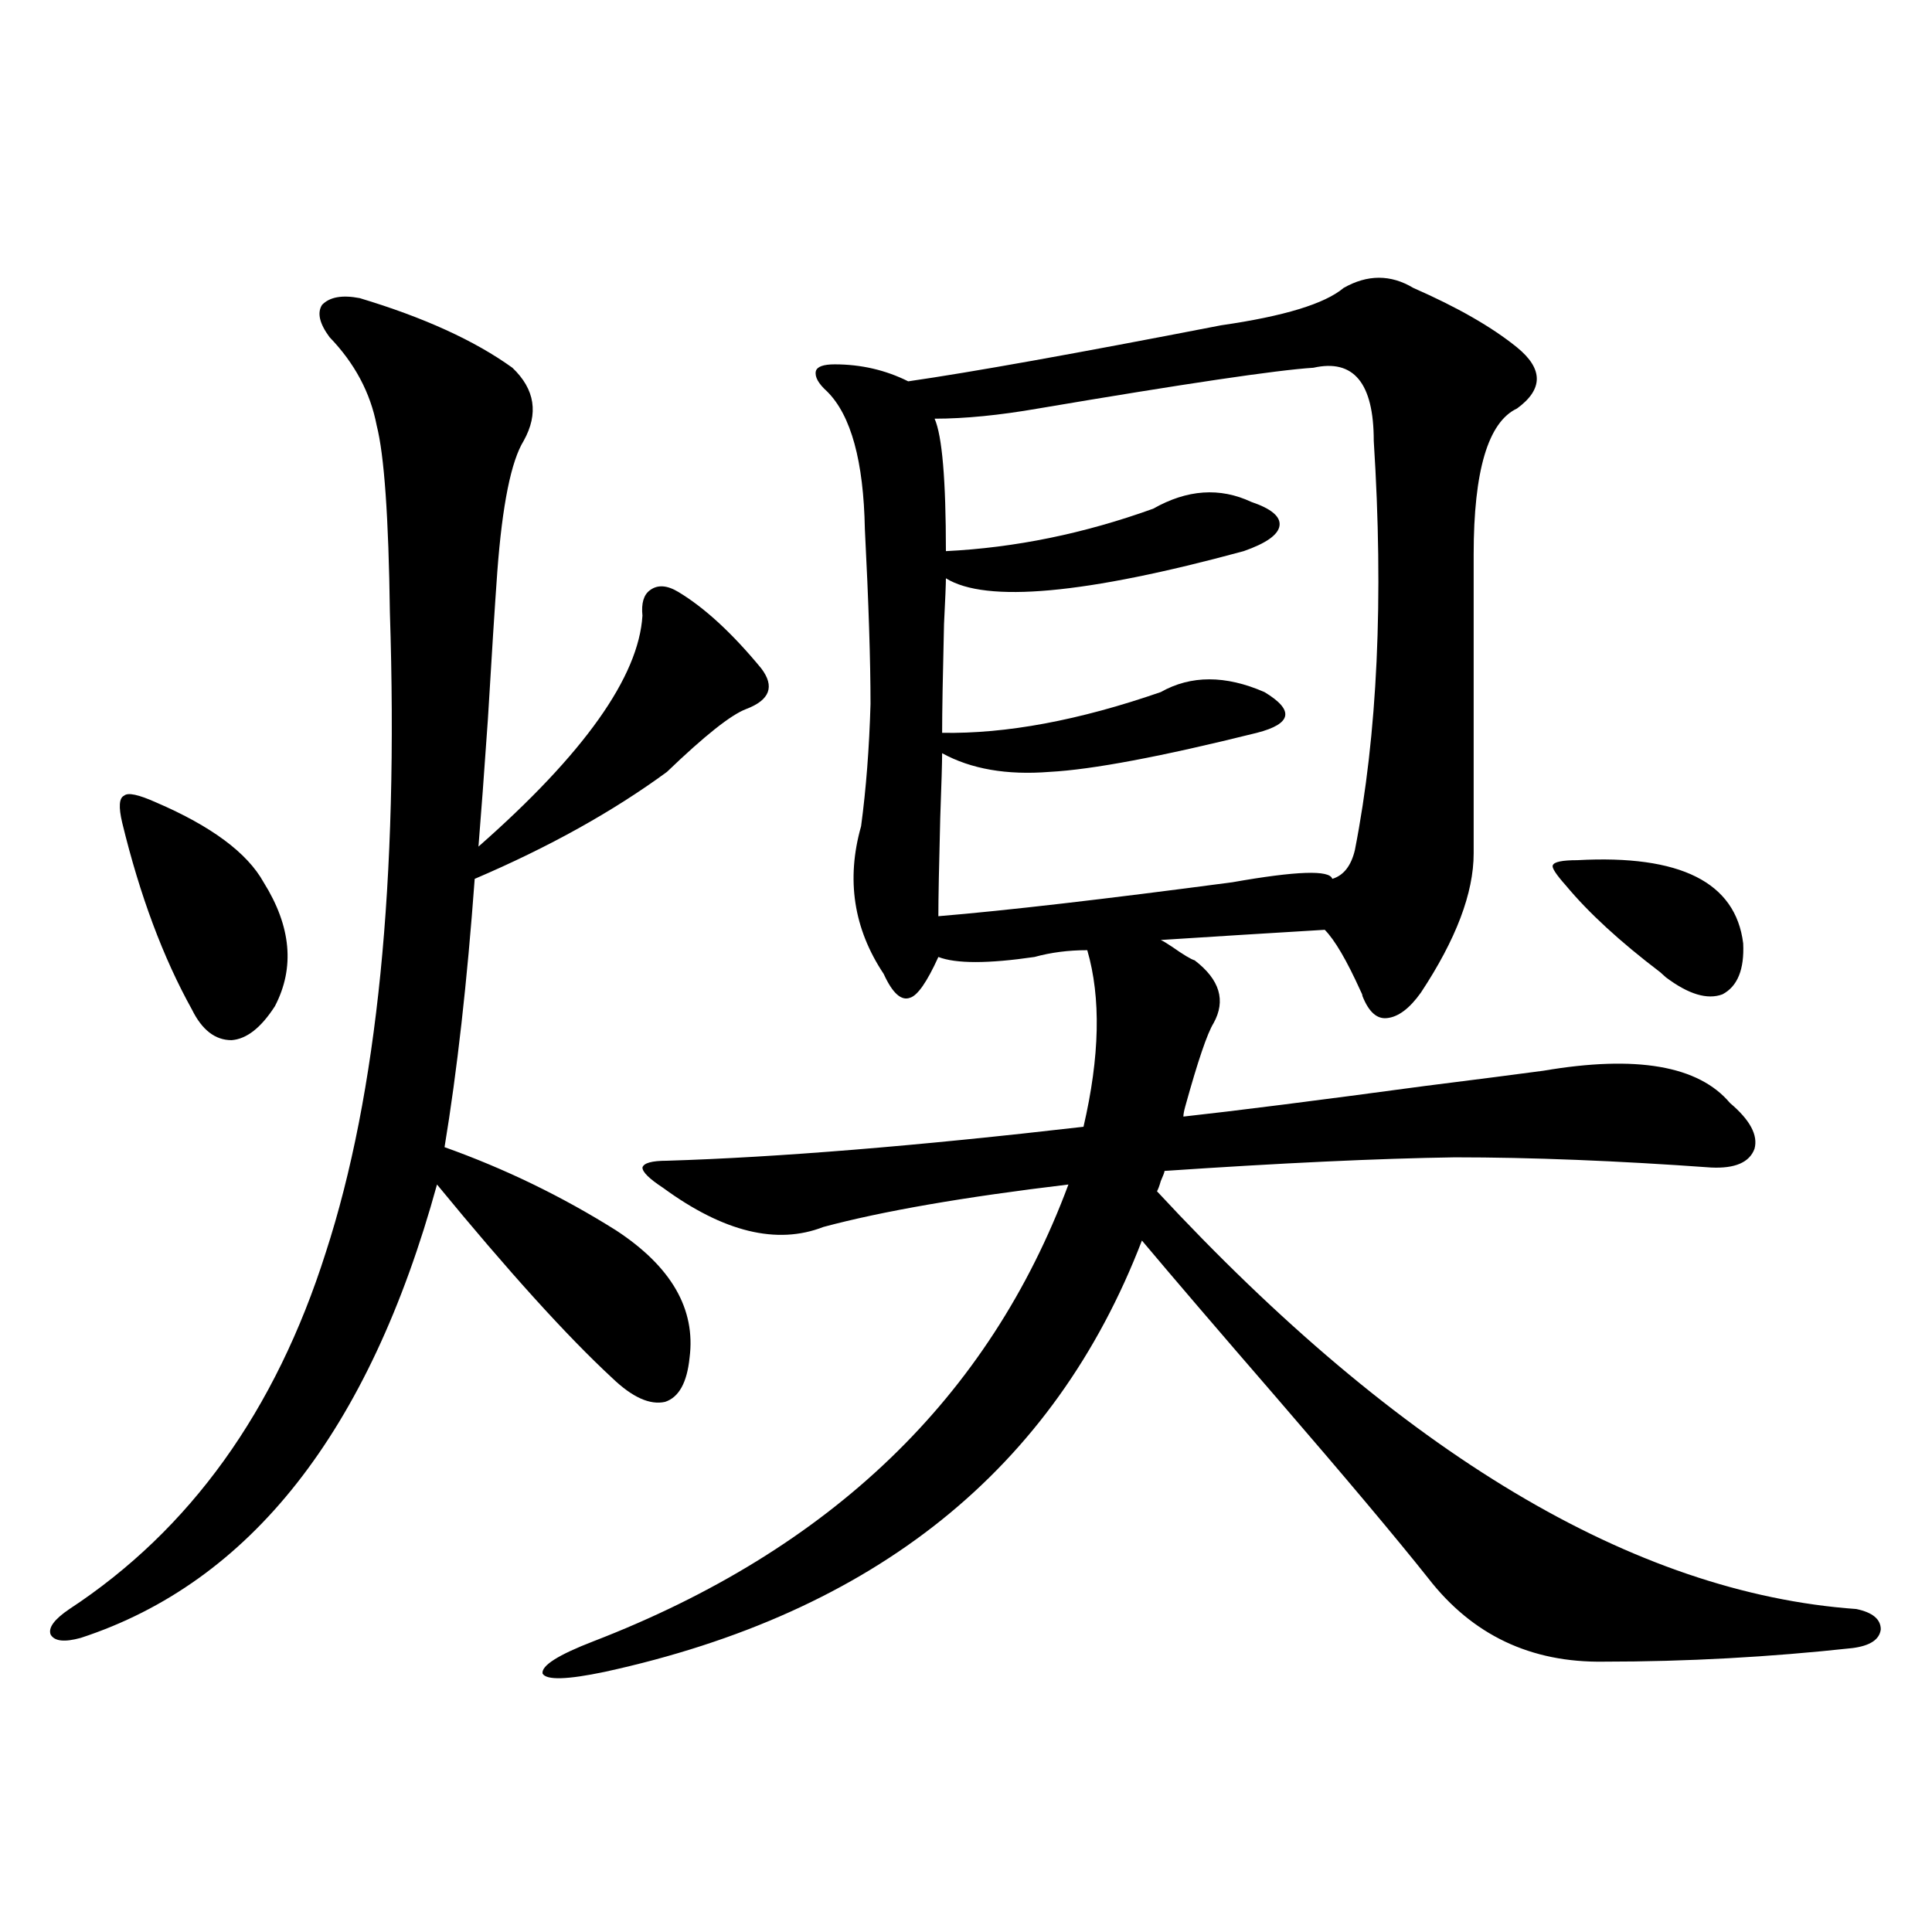
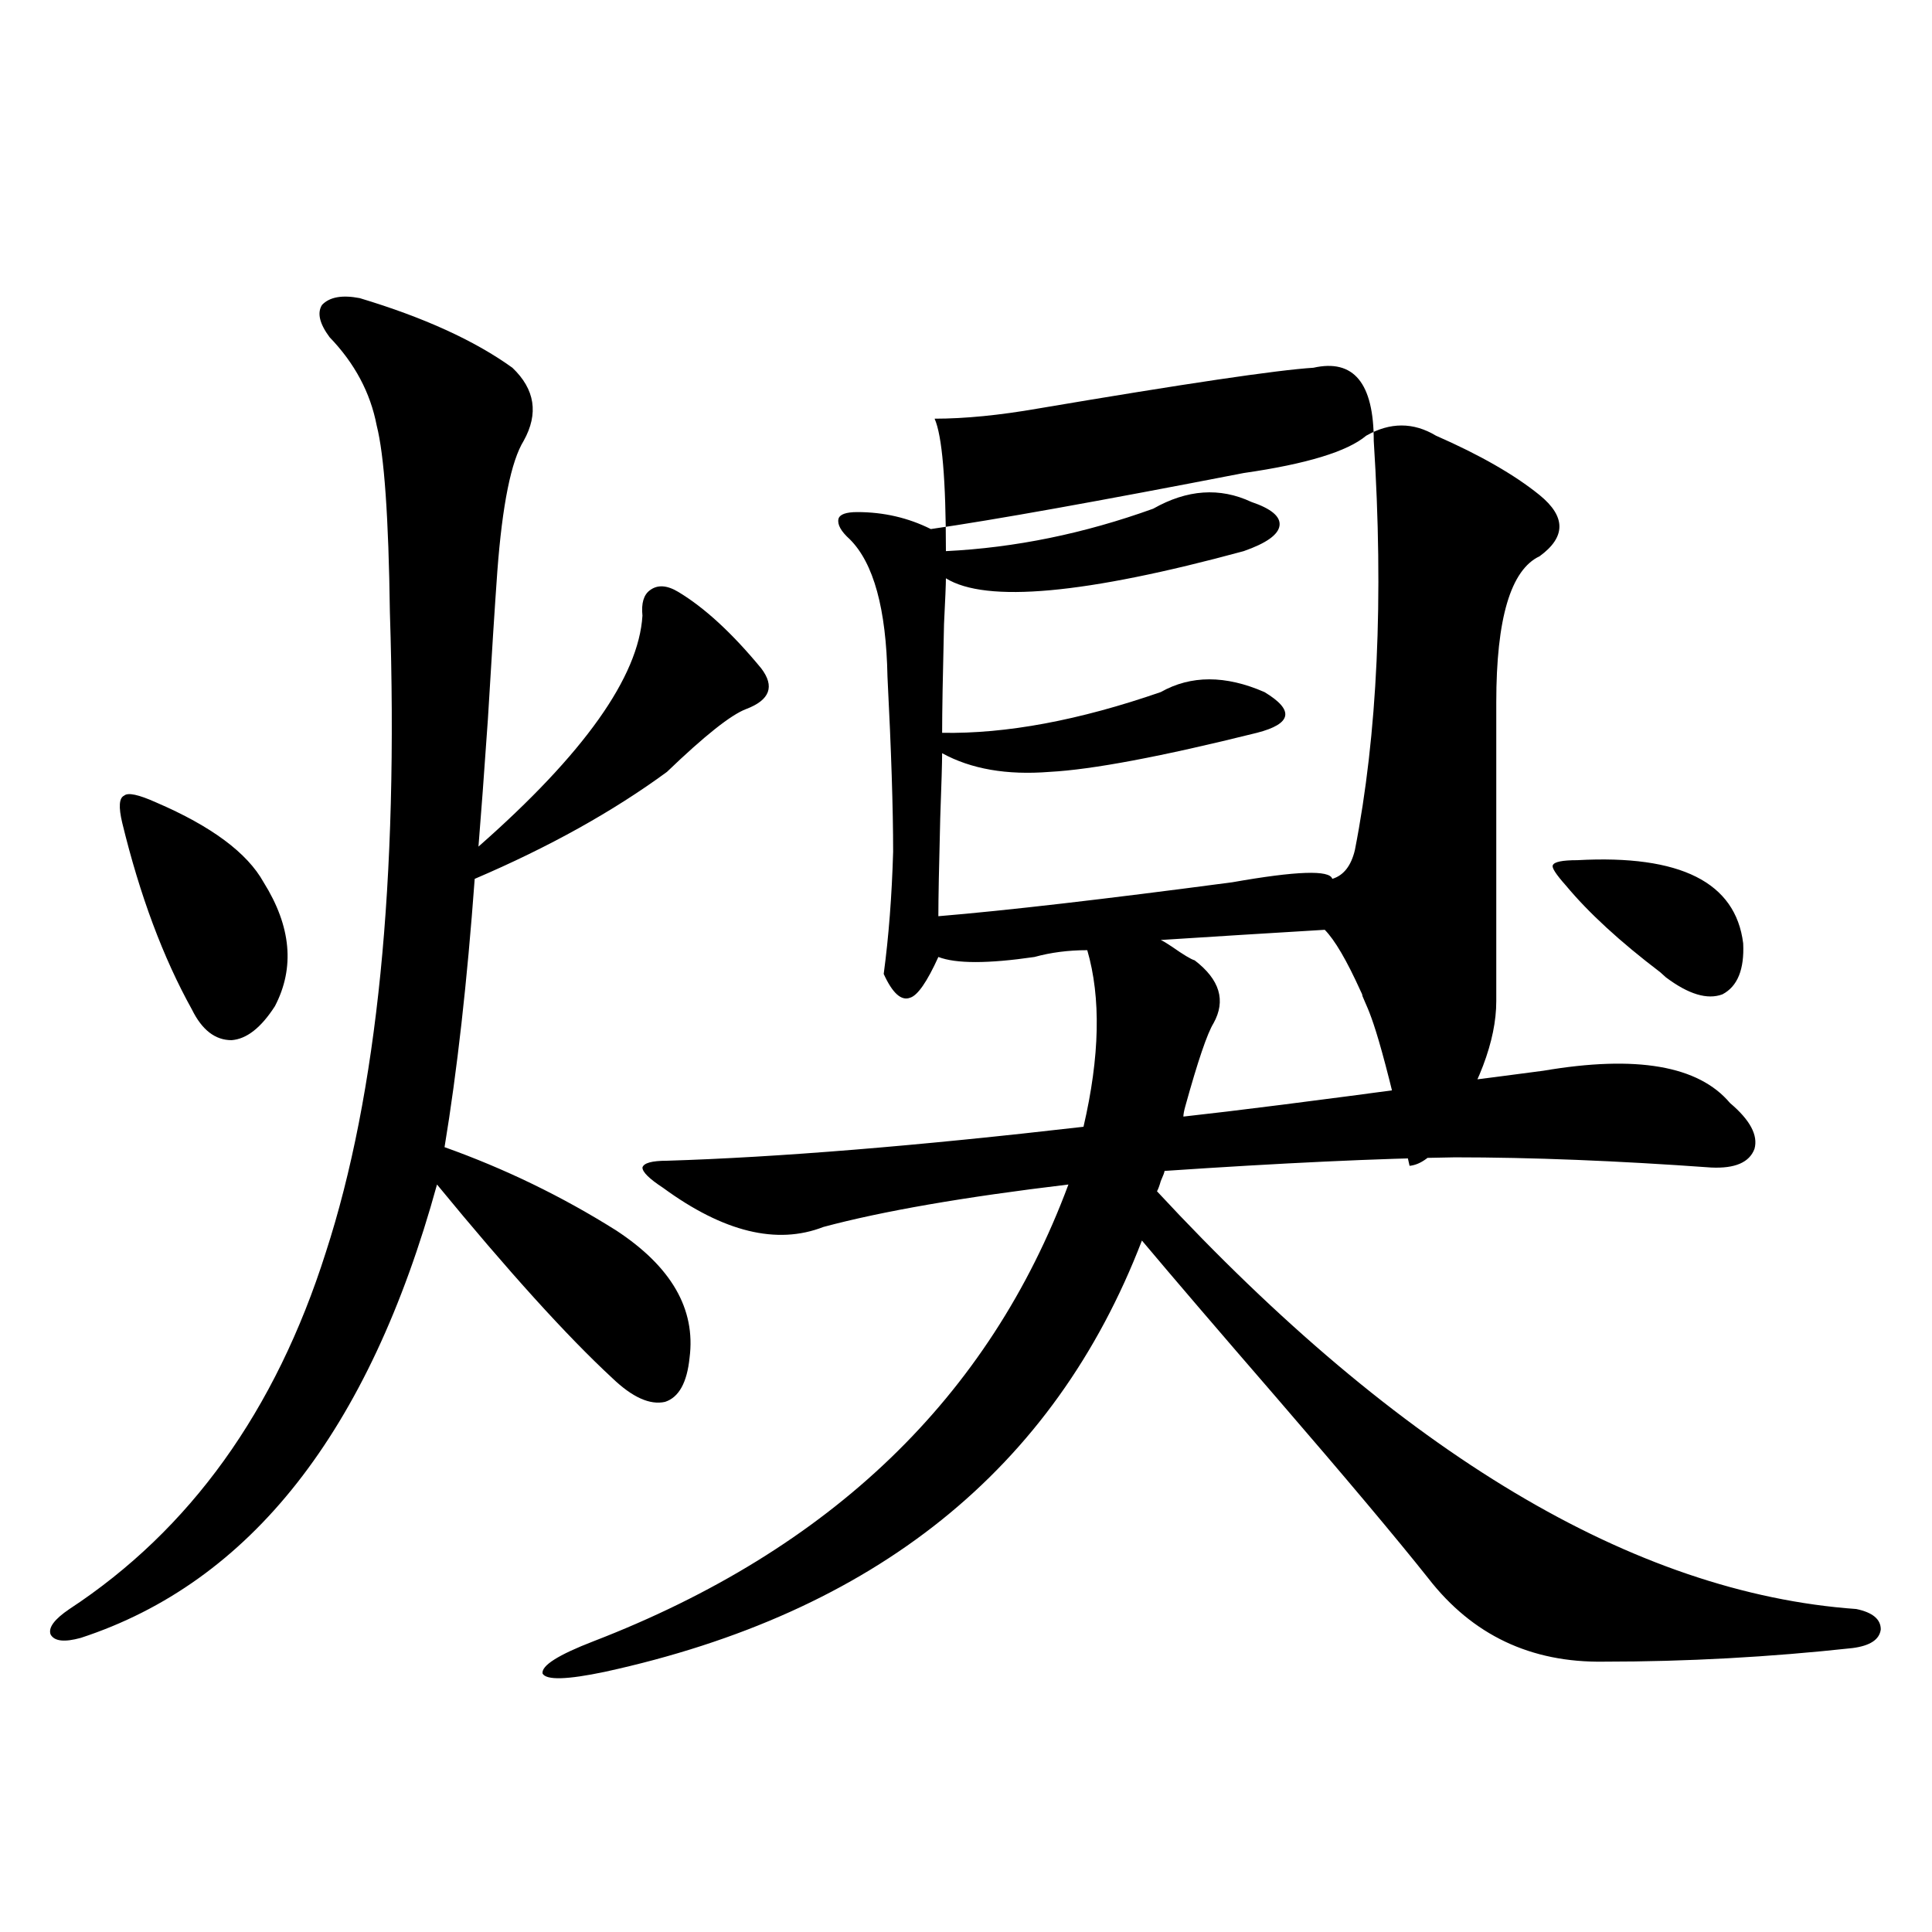
<svg xmlns="http://www.w3.org/2000/svg" version="1.1" id="图层_1" x="0px" y="0px" width="1000px" height="1000px" viewBox="0 0 1000 1000" enable-background="new 0 0 1000 1000" xml:space="preserve">
-   <path d="M186.19,154.309c33.17,9.97,59.511,21.973,79.022,36.035c11.707,11.138,13.658,23.73,5.854,37.793  c-6.509,10.547-11.066,33.11-13.658,67.676c-1.311,18.169-2.927,43.657-4.878,76.465c-1.951,28.125-3.582,50.098-4.878,65.918  c54.633-48.038,82.925-87.891,84.876-119.531c-0.655-6.44,0.641-10.835,3.902-13.184c3.902-2.925,8.78-2.637,14.634,0.879  c13.658,8.212,27.957,21.396,42.926,39.551c7.149,9.38,4.543,16.411-7.805,21.094c-7.805,2.938-21.463,13.774-40.975,32.52  c-27.972,20.517-61.142,38.974-99.51,55.371c-3.902,53.325-9.115,99.618-15.609,138.867c31.219,11.138,60.807,25.488,88.778,43.066  c28.612,18.759,41.295,40.731,38.048,65.918c-1.311,12.896-5.533,20.517-12.683,22.852c-7.805,1.758-16.92-2.335-27.316-12.305  c-23.414-21.671-53.657-55.069-90.729-100.195C191.068,740.841,129.606,819.05,41.804,847.766  c-8.46,2.335-13.658,1.758-15.609-1.758c-1.311-3.516,1.951-7.91,9.756-13.184c62.438-41.007,106.659-102.53,132.68-184.57  c26.661-82.026,37.713-192.48,33.17-331.348c-0.655-49.219-2.927-81.437-6.829-96.68c-3.262-16.987-11.387-32.218-24.39-45.703  c-5.213-7.031-6.509-12.593-3.902-16.699C170.581,153.731,177.075,152.551,186.19,154.309z M80.827,415.344  c28.612,12.305,47.148,26.079,55.608,41.309c14.299,22.852,16.25,44.247,5.854,64.16c-7.164,11.138-14.634,17.001-22.438,17.578  c-8.46,0-15.289-5.273-20.487-15.82c-14.969-26.944-26.996-59.175-36.097-96.68c-1.951-8.198-1.631-12.882,0.976-14.063  C66.193,410.07,71.712,411.251,80.827,415.344z M705.202,515.539c0-0.577-0.335-1.456-0.976-2.637  c-7.164-15.82-13.338-26.367-18.536-31.641c-29.268,1.758-57.56,3.516-84.876,5.273c1.296,0.591,3.247,1.758,5.854,3.516  c5.854,4.106,9.756,6.454,11.707,7.031c13.003,9.97,16.25,20.806,9.756,32.52c-3.262,5.273-8.14,19.638-14.634,43.066  c-0.655,2.349-0.976,4.106-0.976,5.273c26.661-2.925,68.291-8.198,124.875-15.82c27.957-3.516,48.444-6.152,61.462-7.91  c48.124-8.198,80.318-2.637,96.583,16.699c10.396,8.789,14.634,16.699,12.683,23.73c-2.606,7.031-10.091,10.259-22.438,9.668  c-48.779-3.516-93.016-5.273-132.68-5.273c-39.679,0.591-89.754,2.938-150.24,7.031c0,0.591-0.655,2.349-1.951,5.273  c-0.655,2.349-1.311,4.106-1.951,5.273c126.171,135.942,246.823,207.999,361.942,216.211c8.445,1.758,12.683,5.273,12.683,10.547  c-0.655,5.273-5.533,8.487-14.634,9.668c-42.926,4.683-85.852,7.031-128.777,7.031c-37.728,0.577-67.971-13.774-90.729-43.066  c-16.265-20.503-42.605-51.855-79.022-94.043c-29.923-34.565-53.017-61.523-69.267-80.859  C545.526,760.466,452.846,834.87,313.017,865.344c-19.512,4.093-30.243,4.395-32.194,0.879c-0.655-4.106,8.125-9.668,26.341-16.699  c122.924-47.461,204.873-126.261,245.848-236.426c-53.992,6.454-96.263,13.774-126.826,21.973  c-24.069,9.38-51.706,2.637-82.925-20.215c-7.164-4.683-10.731-8.198-10.731-10.547c0.641-2.335,4.878-3.516,12.683-3.516  c57.225-1.758,129.098-7.608,215.604-17.578c8.445-36.323,9.101-66.797,1.951-91.406c-9.756,0-18.871,1.181-27.316,3.516  c-24.069,3.516-40.654,3.516-49.755,0c-5.854,12.896-10.731,19.927-14.634,21.094c-4.558,1.758-9.115-2.335-13.658-12.305  c-15.609-23.429-19.512-48.917-11.707-76.465c2.592-19.336,4.223-40.43,4.878-63.281c0-22.261-0.976-52.433-2.927-90.527  c-0.655-35.156-7.164-58.887-19.512-71.191c-4.558-4.093-6.509-7.608-5.854-10.547c0.641-2.335,3.902-3.516,9.756-3.516  c13.658,0,26.341,2.938,38.048,8.789c32.515-4.683,86.492-14.351,161.947-29.004c32.515-4.683,53.657-11.124,63.413-19.336  c12.348-7.031,24.39-7.031,36.097,0c22.759,9.97,40.64,20.215,53.657,30.762c13.658,11.138,13.658,21.685,0,31.641  c-14.969,7.031-22.438,32.231-22.438,75.586v154.688c0,20.517-9.115,44.536-27.316,72.07c-5.854,8.212-11.707,12.606-17.561,13.184  C712.672,527.556,708.449,523.751,705.202,515.539z M679.837,190.344c-18.871,1.181-66.34,8.212-142.436,21.094  c-20.167,3.516-38.048,5.273-53.657,5.273c3.902,8.789,5.854,31.641,5.854,68.555c35.762-1.758,71.538-9.077,107.314-21.973  c17.561-9.956,34.466-11.124,50.73-3.516c10.396,3.516,15.274,7.622,14.634,12.305c-0.655,4.696-6.829,9.091-18.536,13.184  c-81.949,22.274-133.335,26.958-154.143,14.063c0,2.938-0.335,10.849-0.976,23.73c-0.655,26.958-0.976,45.703-0.976,56.25  c33.17,0.591,70.883-6.44,113.168-21.094c15.609-8.789,33.49-8.789,53.657,0c7.805,4.696,11.372,8.789,10.731,12.305  c-0.655,3.516-5.533,6.454-14.634,8.789c-49.435,12.305-85.211,19.048-107.314,20.215c-22.118,1.758-40.654-1.456-55.608-9.668  c0,4.696-0.335,15.82-0.976,33.398c-0.655,25.2-0.976,42.188-0.976,50.977c35.121-2.925,85.852-8.789,152.191-17.578  c33.17-5.851,50.396-6.44,51.706-1.758c5.854-1.758,9.756-6.729,11.707-14.941c11.707-59.766,14.954-130.366,9.756-211.816  C711.056,198.254,700.645,185.661,679.837,190.344z M816.419,445.227c53.322-2.925,81.949,11.426,85.852,43.066  c0.641,13.485-2.927,22.274-10.731,26.367c-7.805,2.938-17.561,0-29.268-8.789c-0.655-0.577-1.631-1.456-2.927-2.637  c-20.822-15.82-37.072-30.762-48.779-44.824c-5.213-5.851-7.484-9.366-6.829-10.547  C804.377,446.105,808.614,445.227,816.419,445.227z" />
+   <path d="M186.19,154.309c33.17,9.97,59.511,21.973,79.022,36.035c11.707,11.138,13.658,23.73,5.854,37.793  c-6.509,10.547-11.066,33.11-13.658,67.676c-1.311,18.169-2.927,43.657-4.878,76.465c-1.951,28.125-3.582,50.098-4.878,65.918  c54.633-48.038,82.925-87.891,84.876-119.531c-0.655-6.44,0.641-10.835,3.902-13.184c3.902-2.925,8.78-2.637,14.634,0.879  c13.658,8.212,27.957,21.396,42.926,39.551c7.149,9.38,4.543,16.411-7.805,21.094c-7.805,2.938-21.463,13.774-40.975,32.52  c-27.972,20.517-61.142,38.974-99.51,55.371c-3.902,53.325-9.115,99.618-15.609,138.867c31.219,11.138,60.807,25.488,88.778,43.066  c28.612,18.759,41.295,40.731,38.048,65.918c-1.311,12.896-5.533,20.517-12.683,22.852c-7.805,1.758-16.92-2.335-27.316-12.305  c-23.414-21.671-53.657-55.069-90.729-100.195C191.068,740.841,129.606,819.05,41.804,847.766  c-8.46,2.335-13.658,1.758-15.609-1.758c-1.311-3.516,1.951-7.91,9.756-13.184c62.438-41.007,106.659-102.53,132.68-184.57  c26.661-82.026,37.713-192.48,33.17-331.348c-0.655-49.219-2.927-81.437-6.829-96.68c-3.262-16.987-11.387-32.218-24.39-45.703  c-5.213-7.031-6.509-12.593-3.902-16.699C170.581,153.731,177.075,152.551,186.19,154.309z M80.827,415.344  c28.612,12.305,47.148,26.079,55.608,41.309c14.299,22.852,16.25,44.247,5.854,64.16c-7.164,11.138-14.634,17.001-22.438,17.578  c-8.46,0-15.289-5.273-20.487-15.82c-14.969-26.944-26.996-59.175-36.097-96.68c-1.951-8.198-1.631-12.882,0.976-14.063  C66.193,410.07,71.712,411.251,80.827,415.344z M705.202,515.539c0-0.577-0.335-1.456-0.976-2.637  c-7.164-15.82-13.338-26.367-18.536-31.641c-29.268,1.758-57.56,3.516-84.876,5.273c1.296,0.591,3.247,1.758,5.854,3.516  c5.854,4.106,9.756,6.454,11.707,7.031c13.003,9.97,16.25,20.806,9.756,32.52c-3.262,5.273-8.14,19.638-14.634,43.066  c-0.655,2.349-0.976,4.106-0.976,5.273c26.661-2.925,68.291-8.198,124.875-15.82c27.957-3.516,48.444-6.152,61.462-7.91  c48.124-8.198,80.318-2.637,96.583,16.699c10.396,8.789,14.634,16.699,12.683,23.73c-2.606,7.031-10.091,10.259-22.438,9.668  c-48.779-3.516-93.016-5.273-132.68-5.273c-39.679,0.591-89.754,2.938-150.24,7.031c0,0.591-0.655,2.349-1.951,5.273  c-0.655,2.349-1.311,4.106-1.951,5.273c126.171,135.942,246.823,207.999,361.942,216.211c8.445,1.758,12.683,5.273,12.683,10.547  c-0.655,5.273-5.533,8.487-14.634,9.668c-42.926,4.683-85.852,7.031-128.777,7.031c-37.728,0.577-67.971-13.774-90.729-43.066  c-16.265-20.503-42.605-51.855-79.022-94.043c-29.923-34.565-53.017-61.523-69.267-80.859  C545.526,760.466,452.846,834.87,313.017,865.344c-19.512,4.093-30.243,4.395-32.194,0.879c-0.655-4.106,8.125-9.668,26.341-16.699  c122.924-47.461,204.873-126.261,245.848-236.426c-53.992,6.454-96.263,13.774-126.826,21.973  c-24.069,9.38-51.706,2.637-82.925-20.215c-7.164-4.683-10.731-8.198-10.731-10.547c0.641-2.335,4.878-3.516,12.683-3.516  c57.225-1.758,129.098-7.608,215.604-17.578c8.445-36.323,9.101-66.797,1.951-91.406c-9.756,0-18.871,1.181-27.316,3.516  c-24.069,3.516-40.654,3.516-49.755,0c-5.854,12.896-10.731,19.927-14.634,21.094c-4.558,1.758-9.115-2.335-13.658-12.305  c2.592-19.336,4.223-40.43,4.878-63.281c0-22.261-0.976-52.433-2.927-90.527  c-0.655-35.156-7.164-58.887-19.512-71.191c-4.558-4.093-6.509-7.608-5.854-10.547c0.641-2.335,3.902-3.516,9.756-3.516  c13.658,0,26.341,2.938,38.048,8.789c32.515-4.683,86.492-14.351,161.947-29.004c32.515-4.683,53.657-11.124,63.413-19.336  c12.348-7.031,24.39-7.031,36.097,0c22.759,9.97,40.64,20.215,53.657,30.762c13.658,11.138,13.658,21.685,0,31.641  c-14.969,7.031-22.438,32.231-22.438,75.586v154.688c0,20.517-9.115,44.536-27.316,72.07c-5.854,8.212-11.707,12.606-17.561,13.184  C712.672,527.556,708.449,523.751,705.202,515.539z M679.837,190.344c-18.871,1.181-66.34,8.212-142.436,21.094  c-20.167,3.516-38.048,5.273-53.657,5.273c3.902,8.789,5.854,31.641,5.854,68.555c35.762-1.758,71.538-9.077,107.314-21.973  c17.561-9.956,34.466-11.124,50.73-3.516c10.396,3.516,15.274,7.622,14.634,12.305c-0.655,4.696-6.829,9.091-18.536,13.184  c-81.949,22.274-133.335,26.958-154.143,14.063c0,2.938-0.335,10.849-0.976,23.73c-0.655,26.958-0.976,45.703-0.976,56.25  c33.17,0.591,70.883-6.44,113.168-21.094c15.609-8.789,33.49-8.789,53.657,0c7.805,4.696,11.372,8.789,10.731,12.305  c-0.655,3.516-5.533,6.454-14.634,8.789c-49.435,12.305-85.211,19.048-107.314,20.215c-22.118,1.758-40.654-1.456-55.608-9.668  c0,4.696-0.335,15.82-0.976,33.398c-0.655,25.2-0.976,42.188-0.976,50.977c35.121-2.925,85.852-8.789,152.191-17.578  c33.17-5.851,50.396-6.44,51.706-1.758c5.854-1.758,9.756-6.729,11.707-14.941c11.707-59.766,14.954-130.366,9.756-211.816  C711.056,198.254,700.645,185.661,679.837,190.344z M816.419,445.227c53.322-2.925,81.949,11.426,85.852,43.066  c0.641,13.485-2.927,22.274-10.731,26.367c-7.805,2.938-17.561,0-29.268-8.789c-0.655-0.577-1.631-1.456-2.927-2.637  c-20.822-15.82-37.072-30.762-48.779-44.824c-5.213-5.851-7.484-9.366-6.829-10.547  C804.377,446.105,808.614,445.227,816.419,445.227z" />
</svg>